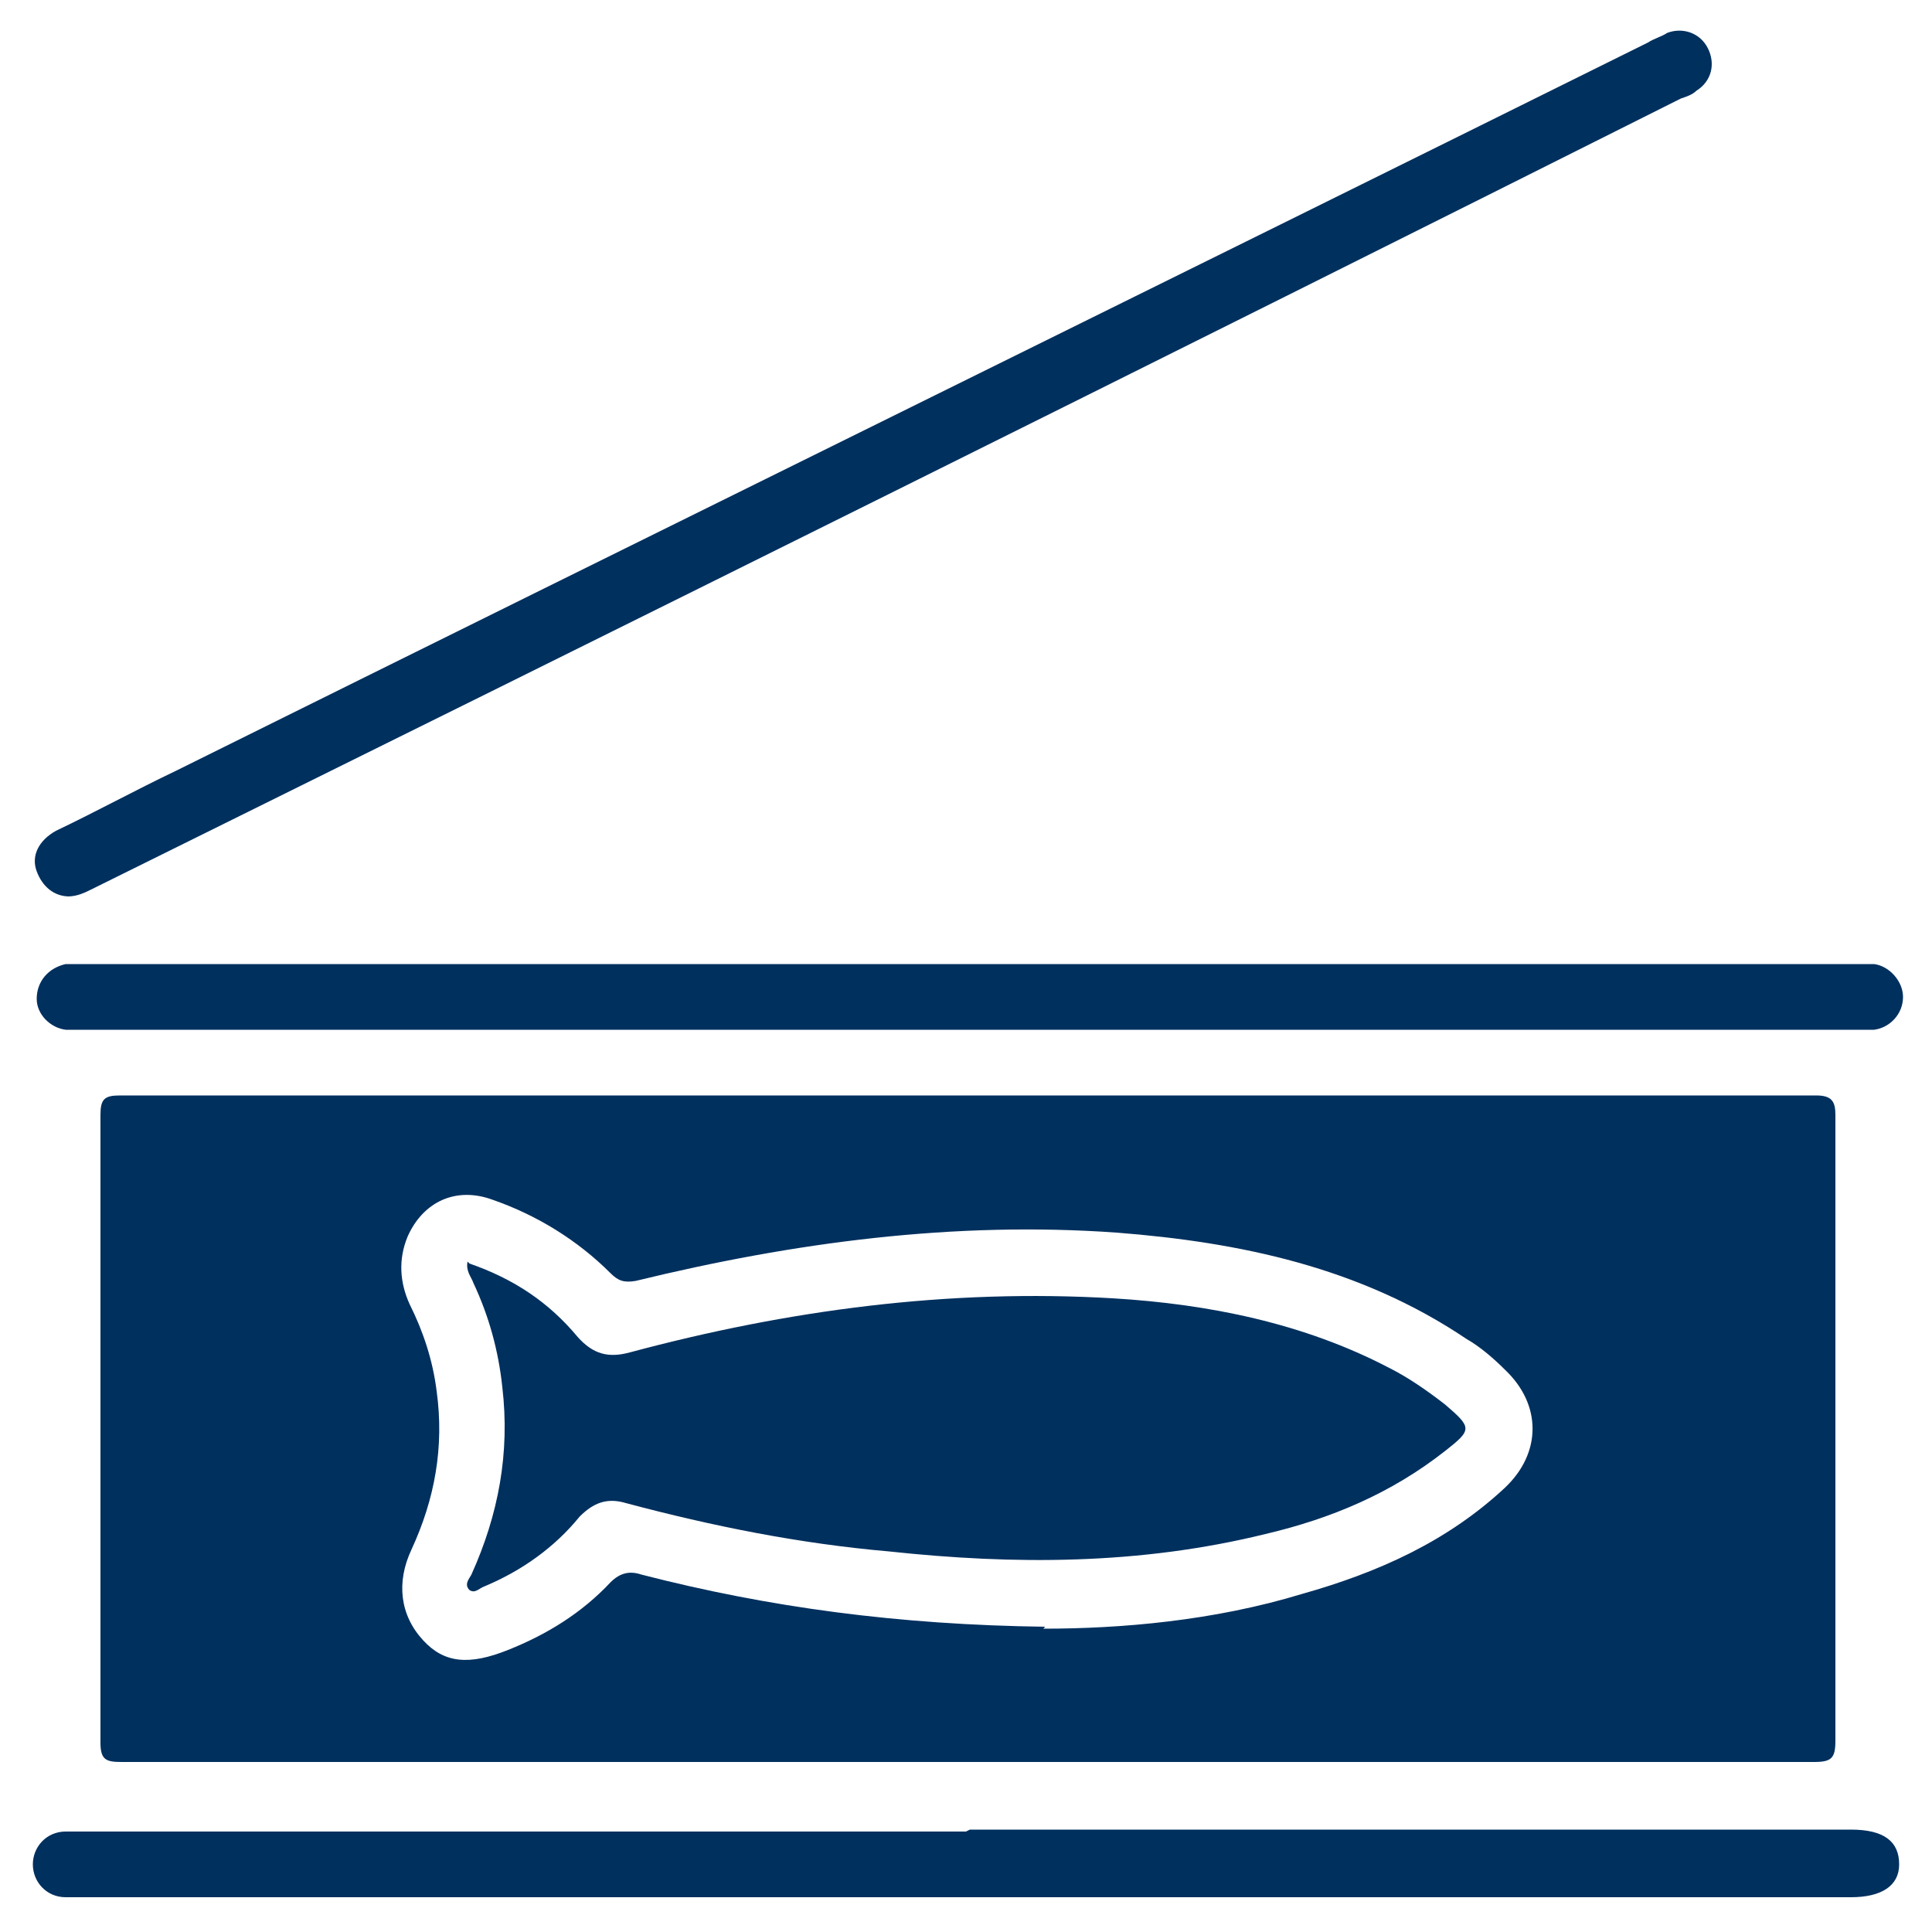
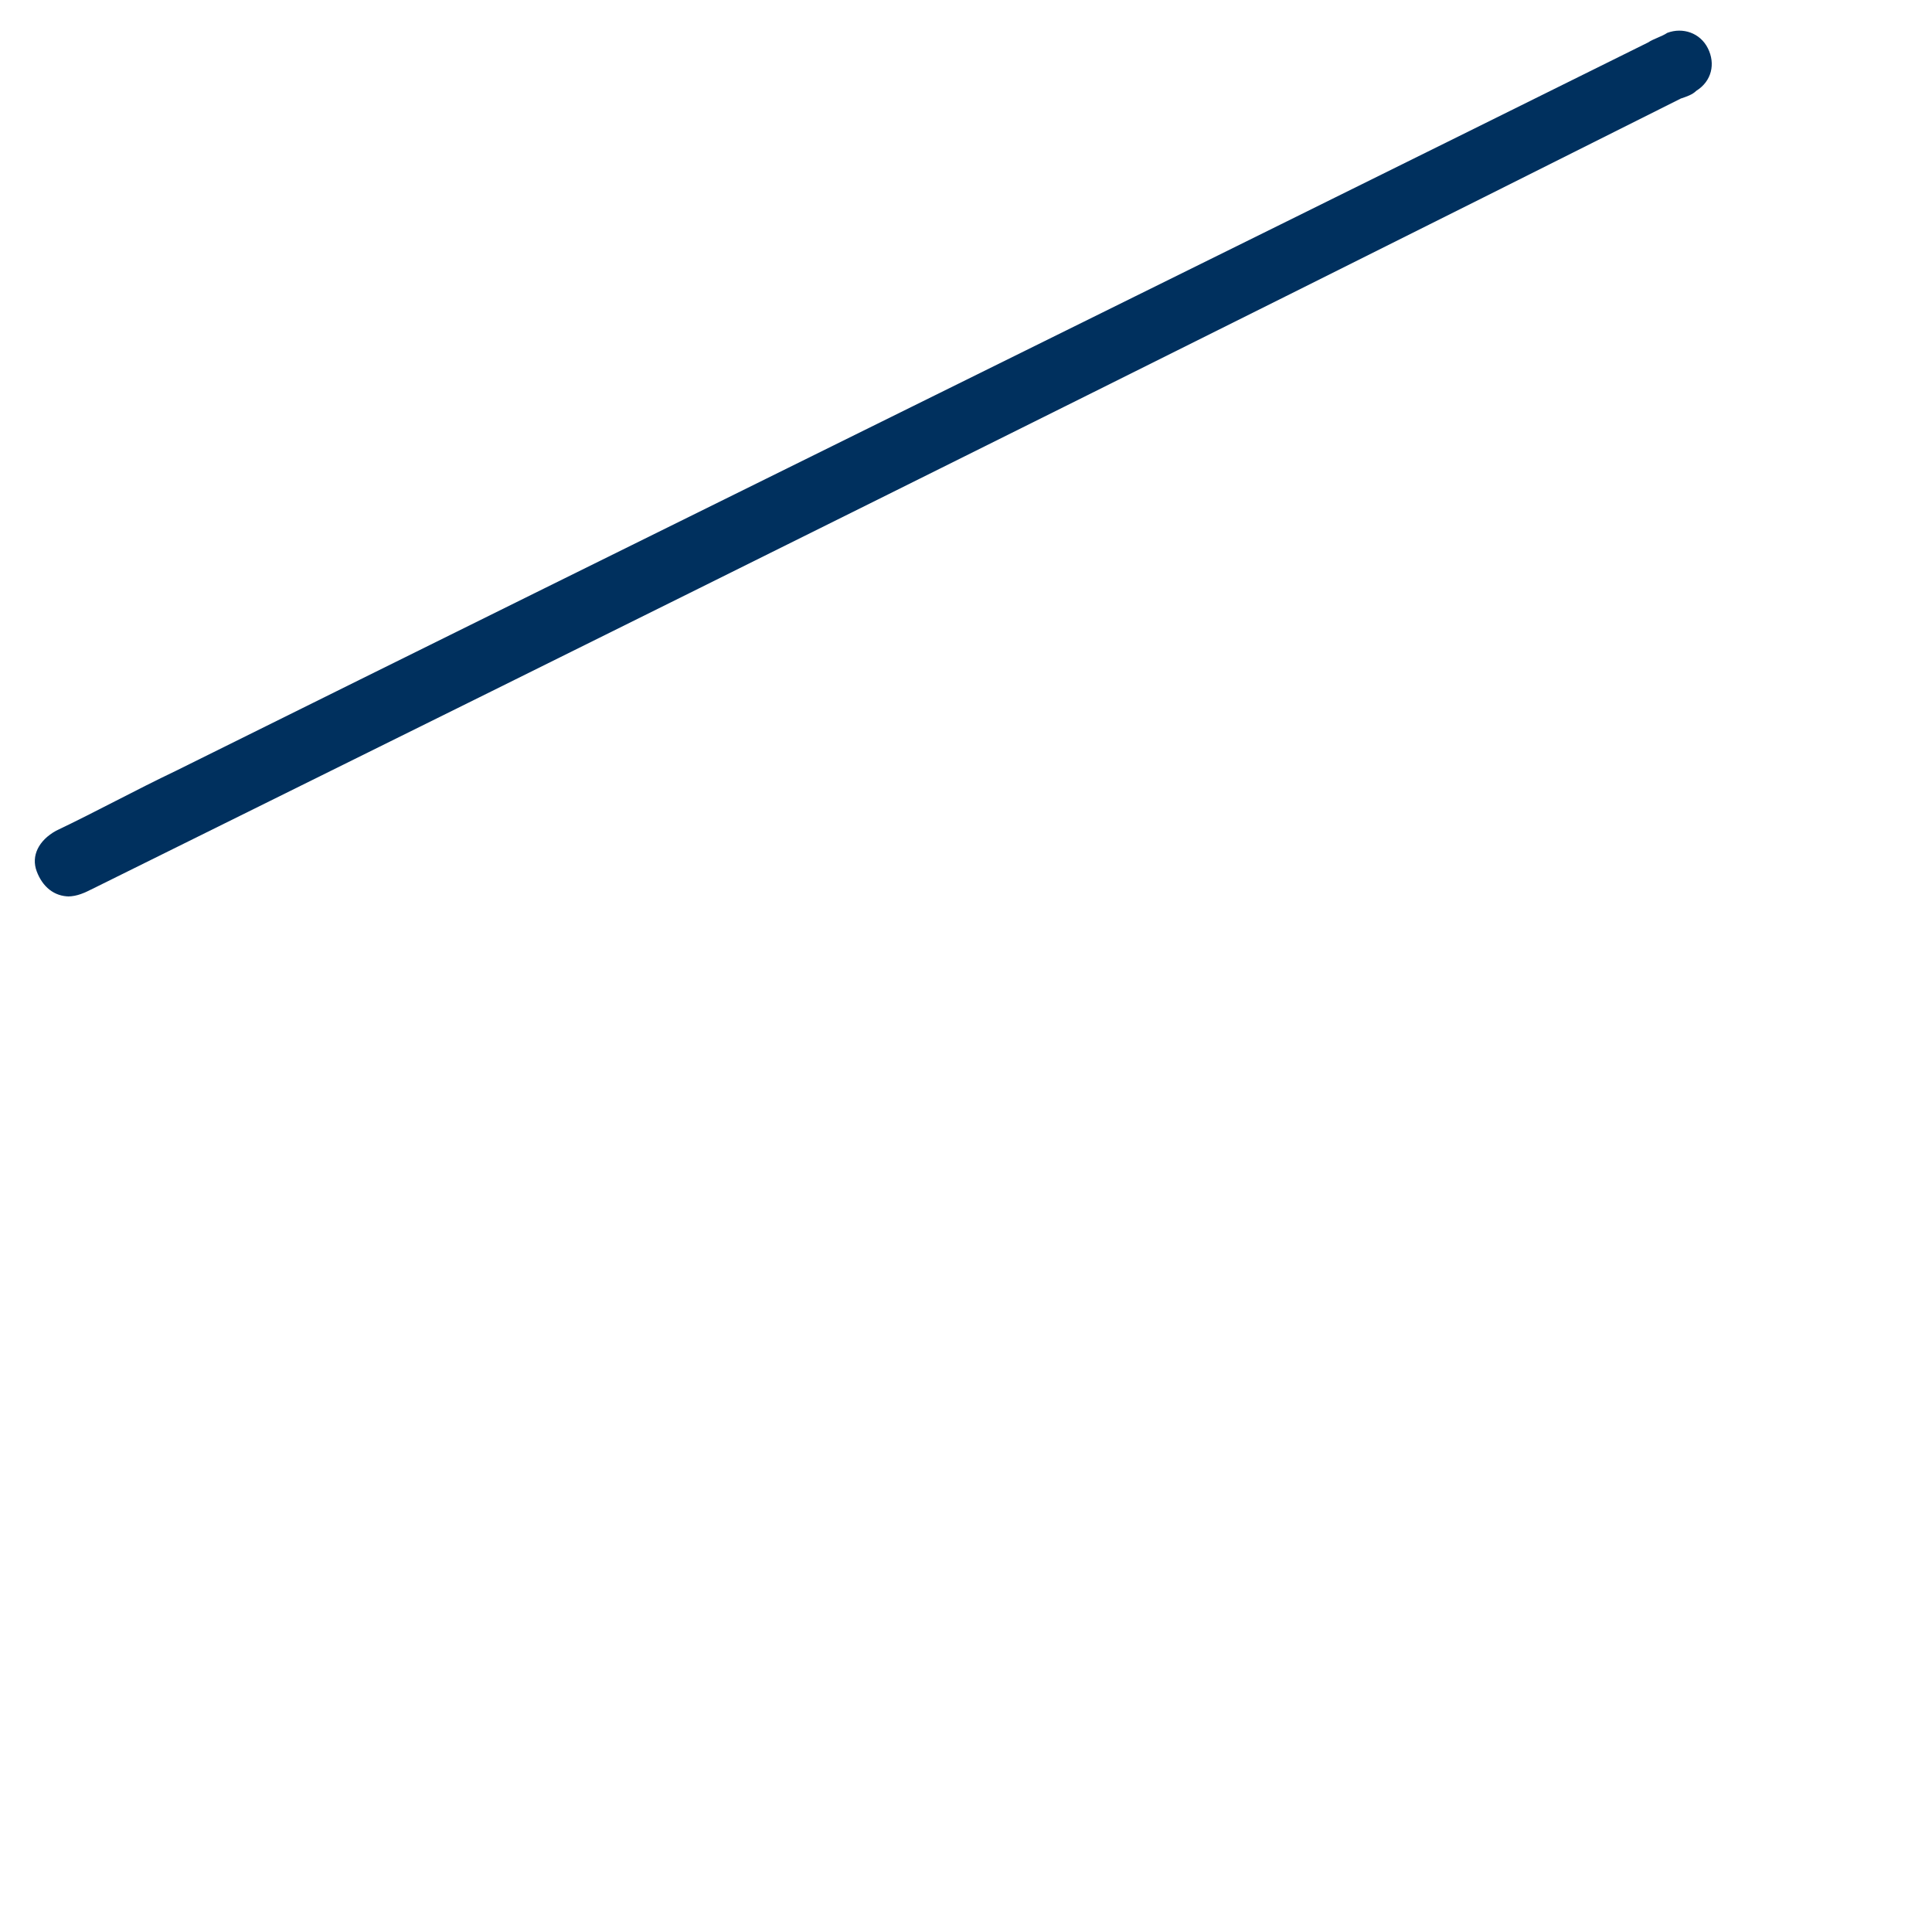
<svg xmlns="http://www.w3.org/2000/svg" version="1.1" viewBox="0 0 100 100">
  <defs>
    <style>
      .cls-1 {
        fill: #00305e;
      }
    </style>
  </defs>
  <g>
    <g id="Capa_1">
-       <path class="cls-1" d="M50.1,91.2c-14.6,0-29.2,0-43.8,0-.8,0-1.1-.1-1.1-1,0-10.8,0-21.7,0-32.5,0-.8.2-1,1-1,29.3,0,58.5,0,87.8,0,.8,0,1,.3,1,1,0,10.8,0,21.6,0,32.4,0,.9-.2,1.1-1.1,1.1-14.6,0-29.2,0-43.7,0ZM54,84.3c4,0,8.8-.4,13.4-1.8,3.9-1.1,7.5-2.7,10.5-5.5,1.9-1.8,1.9-4.3,0-6.1-.6-.6-1.3-1.2-2-1.6-5.5-3.7-11.7-5-18.1-5.5-8.4-.6-16.7.5-24.9,2.5-.6.1-.9,0-1.3-.4-1.7-1.7-3.8-3-6.1-3.8-1.9-.7-3.6.1-4.4,1.9-.5,1.2-.4,2.4.1,3.5.7,1.4,1.2,2.9,1.4,4.5.4,2.9-.1,5.6-1.3,8.2-.8,1.7-.6,3.4.6,4.7,1.1,1.2,2.4,1.3,4.4.5,2-.8,3.8-1.9,5.3-3.5.5-.5,1-.6,1.6-.4,6.6,1.7,13.3,2.6,20.9,2.7Z" />
      <path class="cls-1" d="M3.6,46.4c-.8,0-1.4-.5-1.7-1.3-.3-.8.1-1.6,1-2.1,2.1-1,4.1-2.1,6.2-3.1C34.5,27.3,59.9,14.8,85.3,2.2c.3-.2.7-.3,1-.5.8-.3,1.7,0,2.1.8.4.8.2,1.7-.6,2.2-.2.2-.5.3-.8.4C59.7,18.8,32.3,32.4,4.8,46c-.4.2-.8.4-1.3.4Z" />
-       <path class="cls-1" d="M50.2,94.7c15.2,0,30.4,0,45.6,0,1.7,0,2.5.6,2.5,1.8,0,1.1-.9,1.7-2.5,1.7-30.5,0-61,0-91.6,0-.3,0-.5,0-.8,0-1,0-1.7-.8-1.7-1.7,0-.9.7-1.7,1.7-1.7.3,0,.6,0,.9,0,15.2,0,30.5,0,45.7,0Z" />
-       <path class="cls-1" d="M50,53.3c-15.2,0-30.4,0-45.6,0-.3,0-.7,0-1,0-.8-.1-1.5-.8-1.5-1.6,0-.9.6-1.6,1.5-1.8.3,0,.6,0,.9,0,30.6,0,61.2,0,91.8,0,.3,0,.6,0,.9,0,.8.1,1.5.9,1.5,1.7,0,.9-.7,1.6-1.5,1.7-.3,0-.7,0-1,0-15.3,0-30.6,0-45.8,0Z" />
-       <path class="cls-1" d="M24.3,65.4c2.3.8,4.1,2,5.6,3.8.8.9,1.6,1.1,2.7.8,8.2-2.2,16.5-3.3,25-2.8,5,.3,9.9,1.3,14.3,3.6,1,.5,2,1.2,2.9,1.9,1.4,1.2,1.4,1.3,0,2.4-2.8,2.2-5.9,3.5-9.3,4.3-6.5,1.6-13,1.6-19.5.9-4.6-.4-9.1-1.3-13.6-2.5-1-.3-1.7,0-2.4.7-1.3,1.6-3,2.8-4.9,3.6-.3.1-.5.4-.8.2-.3-.3,0-.6.1-.8,1.4-3.1,2-6.3,1.6-9.7-.2-1.9-.7-3.7-1.5-5.4-.1-.3-.4-.6-.3-1.1Z" />
    </g>
  </g>
</svg>